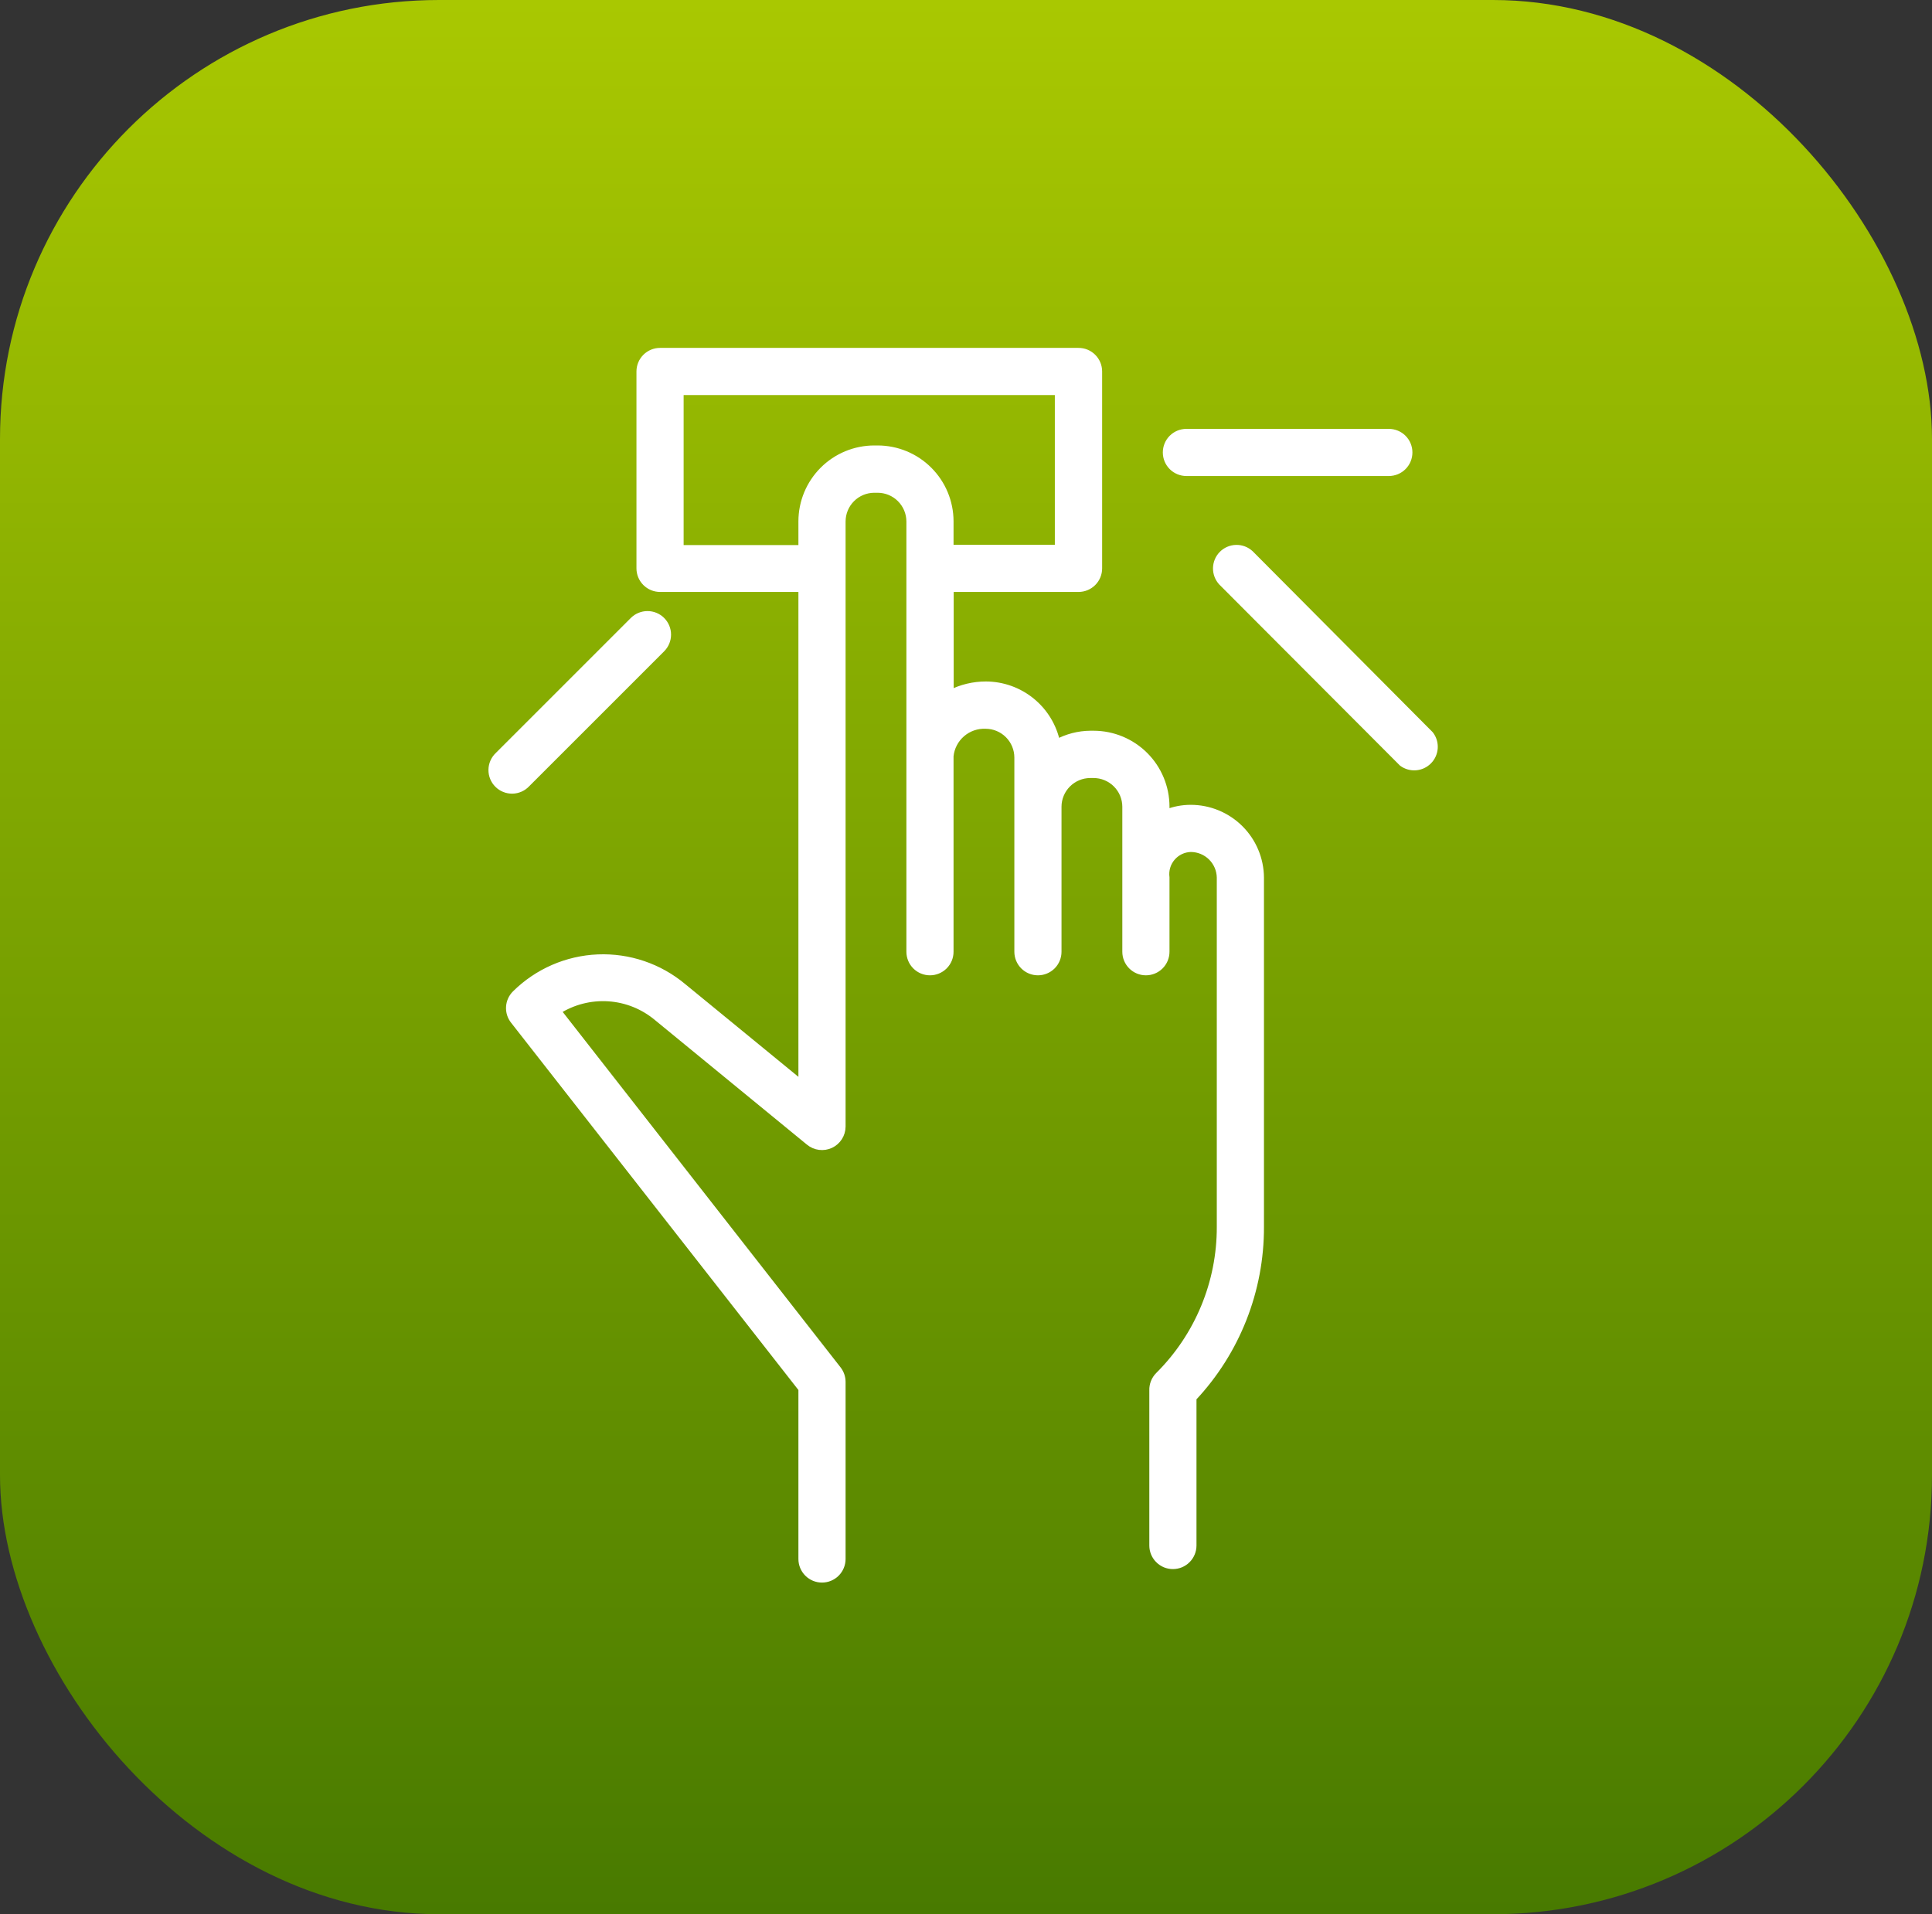
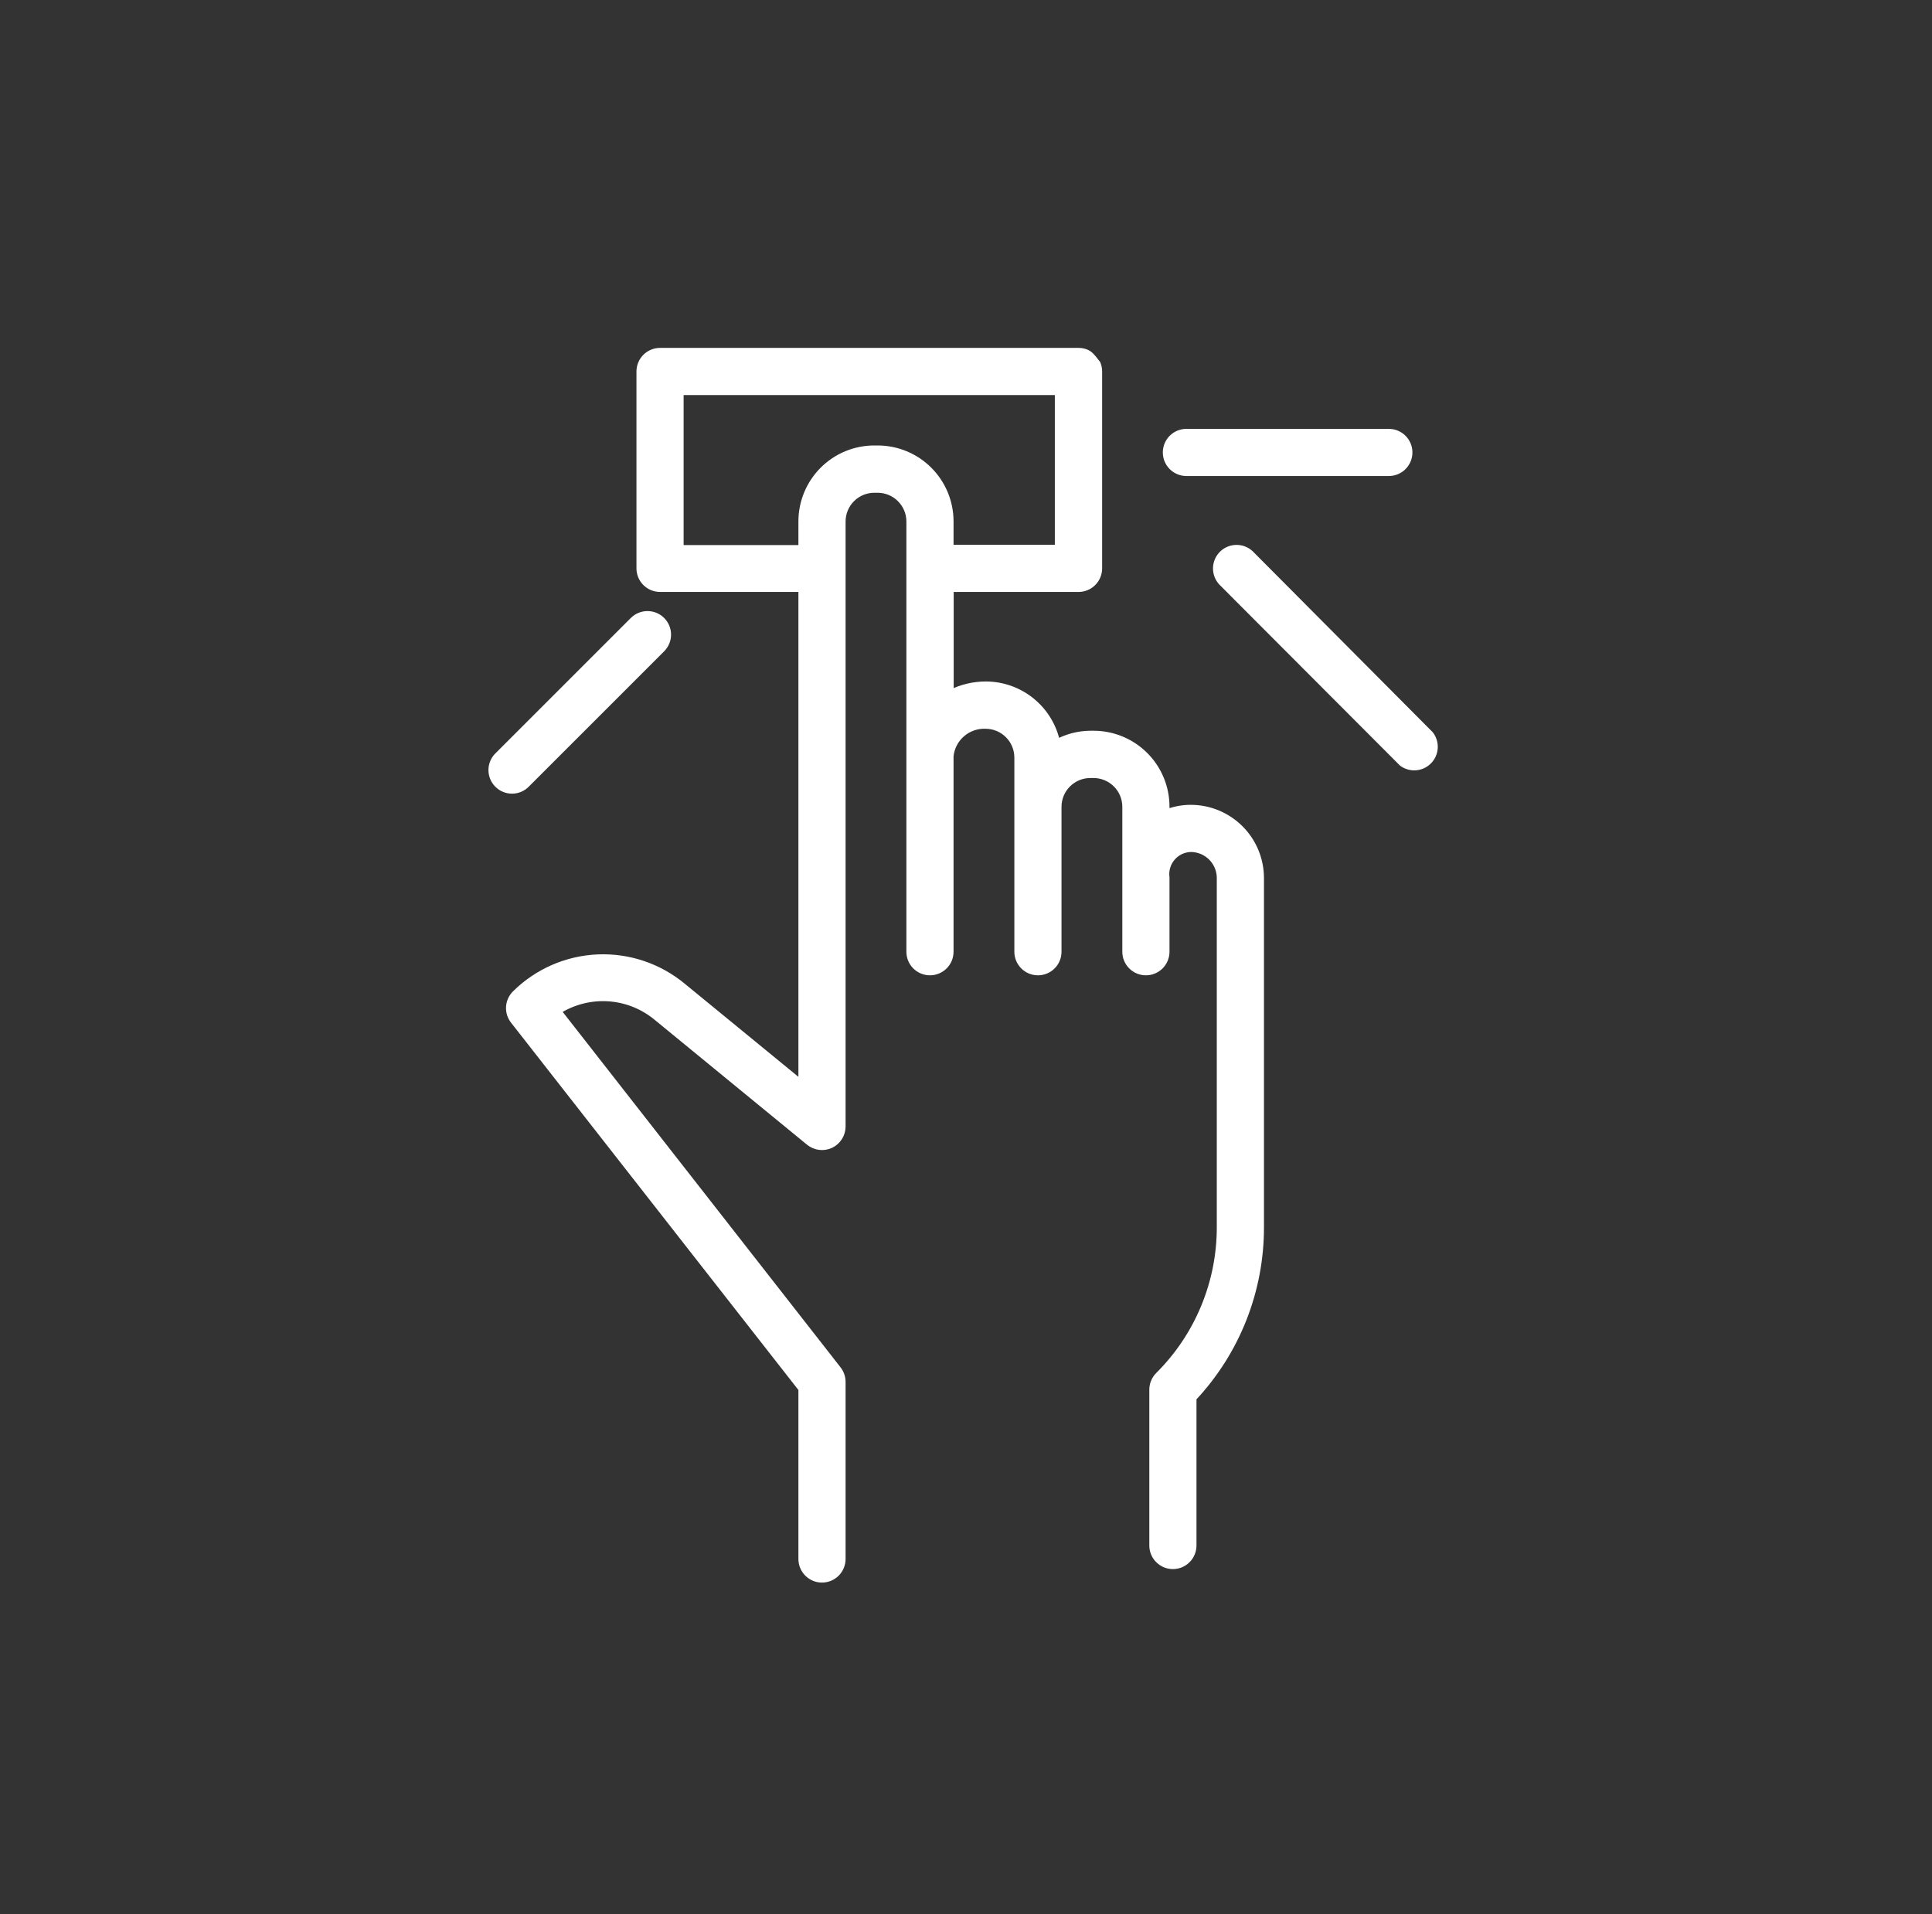
<svg xmlns="http://www.w3.org/2000/svg" width="110" height="109" viewBox="0 0 110 109" fill="none">
  <rect x="0" y="0" width="110" height="109" fill="#333333" stroke="none" />
-   <rect width="110" height="109" rx="25" fill="url(#paint0_linear_90_54)" />
-   <path fill-rule="evenodd" clip-rule="evenodd" d="M67.794 46.019C67.315 46.019 66.841 46.11 66.396 46.288V45.927C66.394 44.833 65.958 43.784 65.185 43.011C64.411 42.238 63.363 41.802 62.269 41.8H62.077C61.411 41.806 60.757 41.975 60.172 42.292C59.979 41.362 59.472 40.526 58.736 39.926C58 39.325 57.08 38.997 56.13 38.995C55.427 38.995 54.734 39.161 54.109 39.48V33.517H61.409C61.714 33.517 62.008 33.395 62.224 33.179C62.44 32.963 62.561 32.67 62.561 32.364V21.153C62.561 21.001 62.531 20.85 62.473 20.71C62.414 20.569 62.329 20.442 62.221 20.335C62.113 20.228 61.985 20.143 61.844 20.085C61.704 20.028 61.553 19.999 61.401 20H37.58C37.274 20 36.981 20.122 36.765 20.338C36.549 20.554 36.427 20.847 36.427 21.153V32.364C36.427 32.67 36.549 32.963 36.765 33.179C36.981 33.395 37.274 33.517 37.58 33.517H45.648V61.718L38.894 56.185C37.538 55.05 35.807 54.462 34.041 54.536C32.274 54.61 30.599 55.341 29.342 56.585C29.14 56.784 29.019 57.052 29.002 57.335C28.985 57.619 29.073 57.899 29.25 58.121L45.648 79.084V88.774C45.648 89.079 45.77 89.373 45.986 89.589C46.202 89.805 46.495 89.926 46.801 89.926C47.107 89.926 47.4 89.805 47.616 89.589C47.832 89.373 47.954 89.079 47.954 88.774V78.684C47.953 78.428 47.866 78.179 47.708 77.977L31.755 57.568C32.616 57.02 33.63 56.761 34.649 56.828C35.667 56.896 36.638 57.287 37.419 57.945L46.071 65.037C46.239 65.175 46.443 65.262 46.659 65.289C46.875 65.316 47.094 65.281 47.291 65.189C47.488 65.096 47.654 64.95 47.772 64.767C47.889 64.584 47.952 64.371 47.954 64.153V29.69C47.956 29.207 48.148 28.745 48.489 28.404C48.83 28.063 49.292 27.871 49.775 27.869H49.967C50.45 27.869 50.914 28.06 51.257 28.402C51.6 28.743 51.794 29.206 51.796 29.69V54.195C51.796 54.501 51.917 54.794 52.133 55.01C52.349 55.226 52.643 55.347 52.948 55.347C53.254 55.347 53.547 55.226 53.763 55.01C53.98 54.794 54.101 54.501 54.101 54.195V43.053C54.151 42.559 54.389 42.103 54.765 41.779C55.14 41.455 55.626 41.286 56.122 41.308C56.604 41.31 57.066 41.503 57.407 41.844C57.748 42.185 57.941 42.647 57.943 43.13V54.195C57.943 54.501 58.065 54.794 58.281 55.01C58.497 55.226 58.79 55.347 59.096 55.347C59.401 55.347 59.694 55.226 59.911 55.01C60.127 54.794 60.248 54.501 60.248 54.195V45.934C60.25 45.452 60.443 44.99 60.784 44.649C61.125 44.308 61.587 44.115 62.069 44.113H62.262C62.745 44.113 63.209 44.305 63.552 44.646C63.895 44.987 64.088 45.45 64.09 45.934V54.195C64.09 54.501 64.212 54.794 64.428 55.01C64.644 55.226 64.937 55.347 65.243 55.347C65.549 55.347 65.842 55.226 66.058 55.01C66.274 54.794 66.396 54.501 66.396 54.195V49.968C66.369 49.767 66.384 49.562 66.442 49.366C66.499 49.171 66.597 48.99 66.729 48.835C66.861 48.68 67.024 48.554 67.207 48.466C67.391 48.378 67.591 48.33 67.794 48.324C68.233 48.324 68.655 48.496 68.968 48.804C69.281 49.111 69.461 49.529 69.469 49.968V69.863C69.473 71.433 69.165 72.989 68.563 74.44C67.962 75.891 67.079 77.208 65.965 78.316C65.854 78.427 65.766 78.56 65.708 78.707C65.65 78.854 65.622 79.011 65.627 79.168V88.005C65.627 88.311 65.749 88.604 65.965 88.82C66.181 89.037 66.474 89.158 66.78 89.158C67.086 89.158 67.379 89.037 67.595 88.82C67.811 88.604 67.933 88.311 67.933 88.005V79.606C70.411 76.969 71.785 73.482 71.775 69.863V49.968C71.766 48.918 71.344 47.914 70.598 47.174C69.852 46.434 68.845 46.019 67.794 46.019ZM49.974 25.556H49.782C48.686 25.556 47.634 25.991 46.859 26.767C46.084 27.542 45.648 28.593 45.648 29.69V31.227H38.733V22.305H60.248V31.211H54.101V29.674C54.097 28.582 53.661 27.536 52.887 26.764C52.114 25.992 51.067 25.558 49.974 25.556ZM79.075 24.611H67.548C67.243 24.611 66.949 24.732 66.733 24.948C66.517 25.164 66.396 25.457 66.396 25.763C66.396 26.069 66.517 26.362 66.733 26.578C66.949 26.794 67.243 26.916 67.548 26.916H79.075C79.38 26.916 79.674 26.794 79.89 26.578C80.106 26.362 80.227 26.069 80.227 25.763C80.227 25.457 80.106 25.164 79.89 24.948C79.674 24.732 79.38 24.611 79.075 24.611Z" fill="white" stroke="white" stroke-width="0.38" />
+   <path fill-rule="evenodd" clip-rule="evenodd" d="M67.794 46.019C67.315 46.019 66.841 46.11 66.396 46.288V45.927C66.394 44.833 65.958 43.784 65.185 43.011C64.411 42.238 63.363 41.802 62.269 41.8H62.077C61.411 41.806 60.757 41.975 60.172 42.292C59.979 41.362 59.472 40.526 58.736 39.926C58 39.325 57.08 38.997 56.13 38.995C55.427 38.995 54.734 39.161 54.109 39.48V33.517H61.409C61.714 33.517 62.008 33.395 62.224 33.179C62.44 32.963 62.561 32.67 62.561 32.364V21.153C62.561 21.001 62.531 20.85 62.473 20.71C62.113 20.228 61.985 20.143 61.844 20.085C61.704 20.028 61.553 19.999 61.401 20H37.58C37.274 20 36.981 20.122 36.765 20.338C36.549 20.554 36.427 20.847 36.427 21.153V32.364C36.427 32.67 36.549 32.963 36.765 33.179C36.981 33.395 37.274 33.517 37.58 33.517H45.648V61.718L38.894 56.185C37.538 55.05 35.807 54.462 34.041 54.536C32.274 54.61 30.599 55.341 29.342 56.585C29.14 56.784 29.019 57.052 29.002 57.335C28.985 57.619 29.073 57.899 29.25 58.121L45.648 79.084V88.774C45.648 89.079 45.77 89.373 45.986 89.589C46.202 89.805 46.495 89.926 46.801 89.926C47.107 89.926 47.4 89.805 47.616 89.589C47.832 89.373 47.954 89.079 47.954 88.774V78.684C47.953 78.428 47.866 78.179 47.708 77.977L31.755 57.568C32.616 57.02 33.63 56.761 34.649 56.828C35.667 56.896 36.638 57.287 37.419 57.945L46.071 65.037C46.239 65.175 46.443 65.262 46.659 65.289C46.875 65.316 47.094 65.281 47.291 65.189C47.488 65.096 47.654 64.95 47.772 64.767C47.889 64.584 47.952 64.371 47.954 64.153V29.69C47.956 29.207 48.148 28.745 48.489 28.404C48.83 28.063 49.292 27.871 49.775 27.869H49.967C50.45 27.869 50.914 28.06 51.257 28.402C51.6 28.743 51.794 29.206 51.796 29.69V54.195C51.796 54.501 51.917 54.794 52.133 55.01C52.349 55.226 52.643 55.347 52.948 55.347C53.254 55.347 53.547 55.226 53.763 55.01C53.98 54.794 54.101 54.501 54.101 54.195V43.053C54.151 42.559 54.389 42.103 54.765 41.779C55.14 41.455 55.626 41.286 56.122 41.308C56.604 41.31 57.066 41.503 57.407 41.844C57.748 42.185 57.941 42.647 57.943 43.13V54.195C57.943 54.501 58.065 54.794 58.281 55.01C58.497 55.226 58.79 55.347 59.096 55.347C59.401 55.347 59.694 55.226 59.911 55.01C60.127 54.794 60.248 54.501 60.248 54.195V45.934C60.25 45.452 60.443 44.99 60.784 44.649C61.125 44.308 61.587 44.115 62.069 44.113H62.262C62.745 44.113 63.209 44.305 63.552 44.646C63.895 44.987 64.088 45.45 64.09 45.934V54.195C64.09 54.501 64.212 54.794 64.428 55.01C64.644 55.226 64.937 55.347 65.243 55.347C65.549 55.347 65.842 55.226 66.058 55.01C66.274 54.794 66.396 54.501 66.396 54.195V49.968C66.369 49.767 66.384 49.562 66.442 49.366C66.499 49.171 66.597 48.99 66.729 48.835C66.861 48.68 67.024 48.554 67.207 48.466C67.391 48.378 67.591 48.33 67.794 48.324C68.233 48.324 68.655 48.496 68.968 48.804C69.281 49.111 69.461 49.529 69.469 49.968V69.863C69.473 71.433 69.165 72.989 68.563 74.44C67.962 75.891 67.079 77.208 65.965 78.316C65.854 78.427 65.766 78.56 65.708 78.707C65.65 78.854 65.622 79.011 65.627 79.168V88.005C65.627 88.311 65.749 88.604 65.965 88.82C66.181 89.037 66.474 89.158 66.78 89.158C67.086 89.158 67.379 89.037 67.595 88.82C67.811 88.604 67.933 88.311 67.933 88.005V79.606C70.411 76.969 71.785 73.482 71.775 69.863V49.968C71.766 48.918 71.344 47.914 70.598 47.174C69.852 46.434 68.845 46.019 67.794 46.019ZM49.974 25.556H49.782C48.686 25.556 47.634 25.991 46.859 26.767C46.084 27.542 45.648 28.593 45.648 29.69V31.227H38.733V22.305H60.248V31.211H54.101V29.674C54.097 28.582 53.661 27.536 52.887 26.764C52.114 25.992 51.067 25.558 49.974 25.556ZM79.075 24.611H67.548C67.243 24.611 66.949 24.732 66.733 24.948C66.517 25.164 66.396 25.457 66.396 25.763C66.396 26.069 66.517 26.362 66.733 26.578C66.949 26.794 67.243 26.916 67.548 26.916H79.075C79.38 26.916 79.674 26.794 79.89 26.578C80.106 26.362 80.227 26.069 80.227 25.763C80.227 25.457 80.106 25.164 79.89 24.948C79.674 24.732 79.38 24.611 79.075 24.611Z" fill="white" stroke="white" stroke-width="0.38" />
  <path fill-rule="evenodd" clip-rule="evenodd" d="M71.191 31.527C70.972 31.323 70.683 31.212 70.385 31.218C70.086 31.223 69.801 31.344 69.59 31.555C69.379 31.766 69.258 32.051 69.253 32.35C69.248 32.648 69.358 32.937 69.562 33.156L79.836 43.453C80.059 43.617 80.335 43.695 80.611 43.673C80.888 43.651 81.147 43.529 81.341 43.331C81.536 43.133 81.652 42.872 81.669 42.595C81.686 42.318 81.603 42.044 81.434 41.824L71.191 31.527ZM37.68 35.323C37.464 35.107 37.171 34.986 36.866 34.986C36.56 34.986 36.267 35.107 36.051 35.323L28.367 43.007C28.254 43.112 28.163 43.24 28.1 43.381C28.037 43.522 28.003 43.675 28 43.83C27.997 43.985 28.026 44.138 28.084 44.282C28.142 44.425 28.228 44.556 28.338 44.665C28.447 44.775 28.577 44.861 28.721 44.919C28.864 44.977 29.018 45.005 29.173 45.003C29.328 45 29.48 44.966 29.622 44.903C29.763 44.84 29.89 44.749 29.996 44.636L37.68 36.952C37.896 36.736 38.017 36.443 38.017 36.137C38.017 35.832 37.896 35.539 37.68 35.323Z" fill="white" stroke="white" stroke-width="0.38" />
  <defs>
    <linearGradient id="paint0_linear_90_54" x1="55" y1="0" x2="55" y2="109" gradientUnits="userSpaceOnUse">
      <stop stop-color="#A9C801" />
      <stop offset="1" stop-color="#487A00" />
    </linearGradient>
  </defs>
</svg>